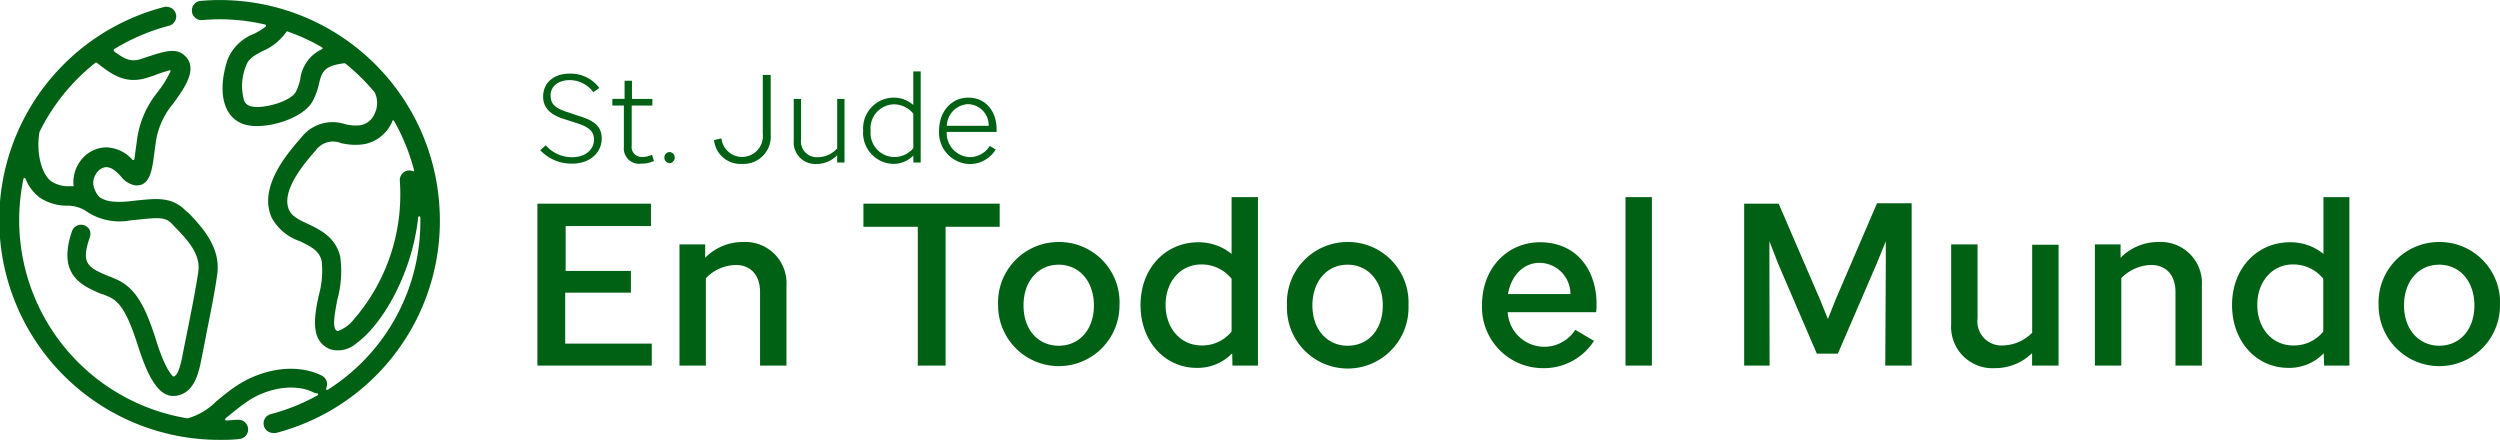
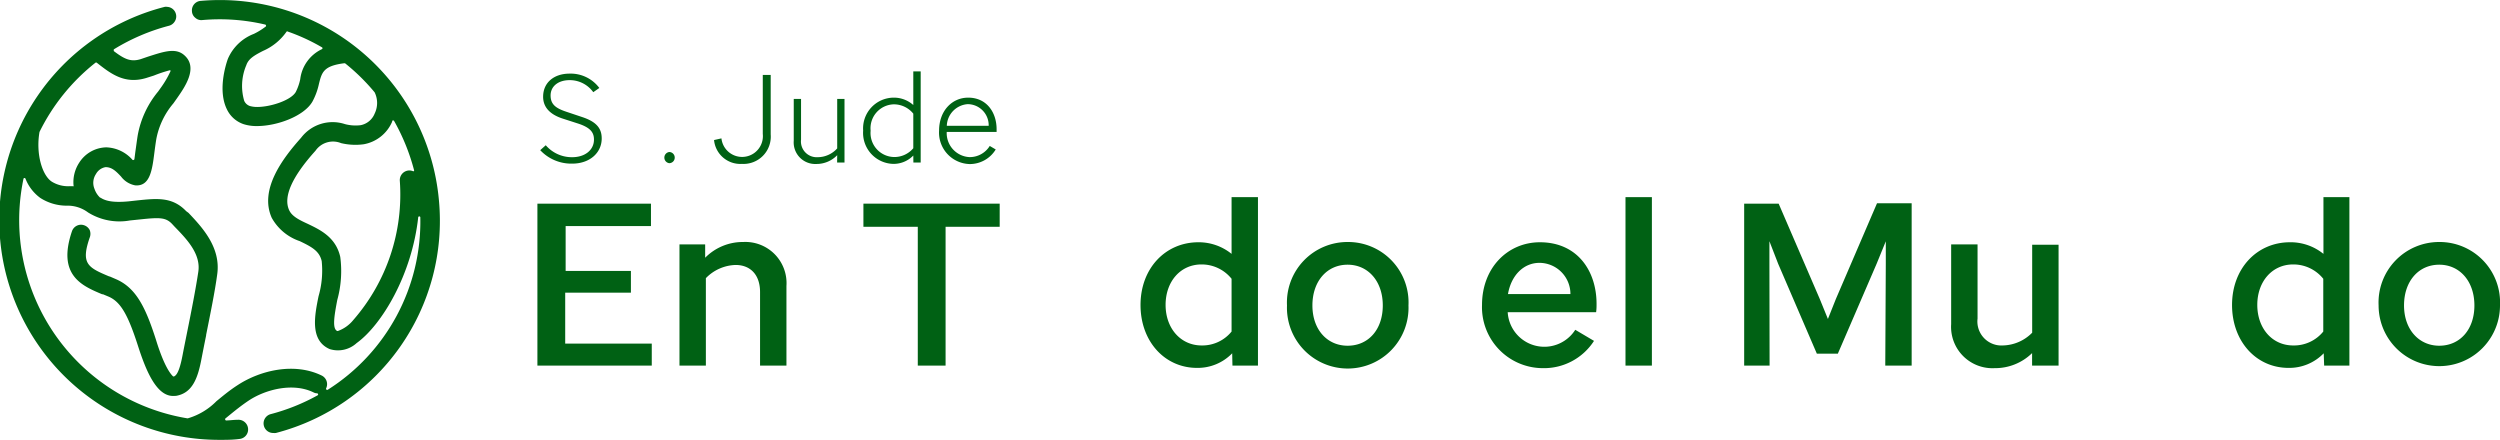
<svg xmlns="http://www.w3.org/2000/svg" width="284.19" height="50" viewBox="0 0 284.19 50">
  <defs>
    <style>.cls-1{fill:#006114;}</style>
  </defs>
  <g id="Layer_2" data-name="Layer 2">
    <g id="Layer_1-2" data-name="Layer 1">
      <path class="cls-1" d="M61.41,17.07l.63-.56a3.91,3.91,0,0,0,3,1.36c1.49,0,2.48-.84,2.48-2,0-.77-.35-1.34-1.76-1.81l-1.83-.59C62.51,13,61.74,12.18,61.74,11c0-1.65,1.28-2.63,3-2.63A4.06,4.06,0,0,1,68.13,10l-.69.48a3.29,3.29,0,0,0-2.68-1.37c-1.33,0-2.17.72-2.17,1.74s.59,1.45,1.78,1.85l1.79.6c1.68.55,2.24,1.32,2.24,2.44,0,1.62-1.35,2.86-3.35,2.86A4.83,4.83,0,0,1,61.41,17.07Z" />
-       <path class="cls-1" d="M72.92,18.6a1.74,1.74,0,0,1-2-1.9V12H69.61v-.76H71V9.18h.84v2.07h2.32V12H71.81v4.55A1.13,1.13,0,0,0,73,17.84a2.36,2.36,0,0,0,1.11-.25l.23.7A3.06,3.06,0,0,1,72.92,18.6Z" />
      <path class="cls-1" d="M76.7,17.91a.63.63,0,0,1-.62.64.64.64,0,0,1,0-1.27A.63.63,0,0,1,76.7,17.91Z" />
      <path class="cls-1" d="M86.71,15.22V8.52h.9v6.77a3.1,3.1,0,0,1-3.27,3.34,3,3,0,0,1-3.17-2.71l.84-.19a2.36,2.36,0,1,0,4.7-.51Z" />
      <path class="cls-1" d="M95.17,17.64a3.26,3.26,0,0,1-2.37,1A2.45,2.45,0,0,1,90.23,16V11.25h.83v4.62a1.79,1.79,0,0,0,1.88,2,3,3,0,0,0,2.23-1V11.25H96v7.23h-.84Z" />
      <path class="cls-1" d="M103.82,17.68a3.12,3.12,0,0,1-2.27.95,3.52,3.52,0,0,1-3.43-3.78,3.5,3.5,0,0,1,3.43-3.75,3.3,3.3,0,0,1,2.27.84V8.12h.84V18.48h-.83Zm-2.2.17a2.81,2.81,0,0,0,2.2-1V12.92a2.84,2.84,0,0,0-2.2-1.06,2.72,2.72,0,0,0-2.65,3A2.73,2.73,0,0,0,101.62,17.85Z" />
      <path class="cls-1" d="M110.23,18.65a3.58,3.58,0,0,1-3.48-3.79c0-2.27,1.48-3.76,3.31-3.76,2.12,0,3.23,1.7,3.23,3.59V15h-5.67a2.73,2.73,0,0,0,2.59,2.86,2.67,2.67,0,0,0,2.3-1.27l.68.4A3.45,3.45,0,0,1,110.23,18.65Zm-2.6-4.35h4.76A2.4,2.4,0,0,0,110,11.84,2.55,2.55,0,0,0,107.63,14.3Z" />
      <path class="cls-1" d="M61.09,23.15H74V25.7h-9.7v5.1h7.42v2.47H64.25v5.79h9.84v2.5h-13Z" />
      <path class="cls-1" d="M83.66,30.12a4.89,4.89,0,0,0-3.42,1.5v9.94h-3V27.78h2.92l0,1.52a6,6,0,0,1,4.32-1.79,4.68,4.68,0,0,1,4.92,5v9.05h-3V33.2c0-2-1.13-3.08-2.78-3.08Z" />
-       <path class="cls-1" d="M98.15,23.15h15.49v2.63h-6.15V41.56h-3.16V25.78H98.15Z" />
-       <path class="cls-1" d="M120.35,27.51a6.86,6.86,0,0,1,6.91,7.21,6.9,6.9,0,1,1-13.8,0A6.88,6.88,0,0,1,120.35,27.51Zm0,11.79c2.36,0,4-1.84,4-4.58s-1.66-4.63-4-4.63-4,1.87-4,4.63S118,39.3,120.35,39.3Z" />
+       <path class="cls-1" d="M98.15,23.15h15.49v2.63h-6.15V41.56h-3.16V25.78H98.15" />
      <path class="cls-1" d="M140.07,40.16a5.44,5.44,0,0,1-4,1.66c-3.66,0-6.42-3-6.42-7.15s2.81-7.1,6.52-7.13A5.93,5.93,0,0,1,140,28.86V22.41H143V41.56H140.1Zm-3.47-.89A4.28,4.28,0,0,0,140,37.69v-6a4.36,4.36,0,0,0-3.42-1.63c-2.39,0-4.08,1.94-4.08,4.6S134.21,39.27,136.6,39.27Z" />
      <path class="cls-1" d="M153.19,27.51a6.87,6.87,0,0,1,6.92,7.21,6.91,6.91,0,1,1-13.81,0A6.88,6.88,0,0,1,153.19,27.51Zm0,11.79c2.37,0,4-1.84,4-4.58s-1.66-4.63-4-4.63-4,1.87-4,4.63S150.88,39.3,153.19,39.3Z" />
      <path class="cls-1" d="M175.39,41.85a6.93,6.93,0,0,1-6.92-7.18c0-4.26,2.95-7.13,6.58-7.13,4.29,0,6.44,3.29,6.44,7,0,.34,0,.58-.05.95H171.39a4.17,4.17,0,0,0,7.68,2l2.13,1.26A6.76,6.76,0,0,1,175.39,41.85Zm-4-8.42h7.13A3.54,3.54,0,0,0,175,29.88C173.21,29.88,171.79,31.28,171.42,33.43Z" />
      <path class="cls-1" d="M184.78,22.41h3V41.56h-3Z" />
      <path class="cls-1" d="M201.16,41.56h-2.89V23.15h3.92L206.87,34l.92,2.26.9-2.26,4.68-10.89h3.94V41.56h-3L214.37,30l0-2.57L213.32,30l-4.4,10.2h-2.39L202.14,30l-1-2.58,0,2.55Z" />
      <path class="cls-1" d="M231,40.14a6,6,0,0,1-4.26,1.71,4.7,4.7,0,0,1-4.94-5V27.78h3v8.44a2.73,2.73,0,0,0,2.87,3.05,4.81,4.81,0,0,0,3.34-1.45v-10h3V41.56H231Z" />
-       <path class="cls-1" d="M244.56,30.12a4.89,4.89,0,0,0-3.42,1.5v9.94h-3V27.78h2.92l0,1.52a6,6,0,0,1,4.32-1.79,4.68,4.68,0,0,1,4.92,5v9.05h-3V33.2c0-2-1.13-3.08-2.78-3.08Z" />
      <path class="cls-1" d="M264.15,40.16a5.44,5.44,0,0,1-4,1.66c-3.66,0-6.42-3-6.42-7.15s2.82-7.1,6.52-7.13a5.93,5.93,0,0,1,3.87,1.32V22.41h2.95V41.56h-2.87Zm-3.47-.89a4.28,4.28,0,0,0,3.42-1.58v-6a4.36,4.36,0,0,0-3.42-1.63c-2.39,0-4.08,1.94-4.08,4.6S258.29,39.27,260.68,39.27Z" />
      <path class="cls-1" d="M277.28,27.51a6.87,6.87,0,0,1,6.91,7.21,6.9,6.9,0,1,1-13.8,0A6.88,6.88,0,0,1,277.28,27.51Zm0,11.79c2.36,0,4-1.84,4-4.58s-1.66-4.63-4-4.63-4,1.87-4,4.63S275,39.3,277.28,39.3Z" />
      <path class="cls-1" d="M4.49,15s0,0,0,0a22.93,22.93,0,0,1,6.36-7.87.12.12,0,0,1,.15,0l.08.06c1.52,1.19,3.1,2.42,5.56,1.67l.85-.27A15.71,15.71,0,0,1,19.25,8a.14.14,0,0,1,.12,0,.13.13,0,0,1,0,.12,10.89,10.89,0,0,1-1,1.73l-.4.56a10.81,10.81,0,0,0-2.32,5c-.09.57-.16,1.13-.23,1.61s-.09.72-.14,1.06a.12.12,0,0,1-.08.1.14.14,0,0,1-.13,0,4.14,4.14,0,0,0-3-1.43A3.74,3.74,0,0,0,9,18.5a4.06,4.06,0,0,0-.64,2.58.11.11,0,0,1,0,.09.09.09,0,0,1-.08,0h0l-.44,0a3.56,3.56,0,0,1-1.92-.5C4.82,20,4.05,17.53,4.49,15Zm42.56,4.45a.13.13,0,0,1-.13,0,1.08,1.08,0,0,0-.47-.07,1.1,1.1,0,0,0-1,1.18,21.7,21.7,0,0,1-5.28,15.81,4,4,0,0,1-1.77,1.26h-.06c-.59-.26-.35-1.69,0-3.53a12.34,12.34,0,0,0,.34-4.89c-.5-2.24-2.27-3.08-3.69-3.76-1-.46-1.81-.86-2.13-1.58-.67-1.51.33-3.77,3-6.73a2.42,2.42,0,0,1,2.91-.87,7,7,0,0,0,2.57.13,4.34,4.34,0,0,0,3.24-2.57l0-.07a.16.16,0,0,1,.1-.08.19.19,0,0,1,.12.07,23.36,23.36,0,0,1,2.26,5.56.15.15,0,0,1,0,.13ZM36.59,5.59A4.35,4.35,0,0,0,34.13,9a5.85,5.85,0,0,1-.51,1.46c-.55.95-2.87,1.7-4.38,1.7a3,3,0,0,1-.84-.11,1.09,1.09,0,0,1-.64-.59A6,6,0,0,1,28,7.41c.25-.73.88-1.1,1.89-1.62a6.32,6.32,0,0,0,2.69-2.2.11.11,0,0,1,.14,0A22.12,22.12,0,0,1,36.6,5.38a.11.11,0,0,1,.06.11.12.12,0,0,1-.07.1ZM49.9,22.82A25,25,0,0,0,22.82.1a1.08,1.08,0,0,0-1,1.18,1,1,0,0,0,.39.75,1,1,0,0,0,.79.25,22.55,22.55,0,0,1,7.14.51.11.11,0,0,1,.09.08.14.14,0,0,1,0,.13,7.85,7.85,0,0,1-1.37.85A5.26,5.26,0,0,0,25.9,6.7c-.29.81-1.13,3.64-.11,5.72a3.25,3.25,0,0,0,1.92,1.7,4.83,4.83,0,0,0,1.51.21c2.26,0,5.32-1.11,6.29-2.77a7.52,7.52,0,0,0,.74-2c.33-1.33.51-2.07,2.88-2.37l.09,0a22.94,22.94,0,0,1,3.37,3.31,2.75,2.75,0,0,1,0,2.41A2.16,2.16,0,0,1,41,14.23a4.68,4.68,0,0,1-1.78-.12,4.5,4.5,0,0,0-5,1.56c-2.12,2.37-4.76,5.89-3.33,9.09a5.74,5.74,0,0,0,3.18,2.65c1.38.66,2.24,1.13,2.5,2.27a10.52,10.52,0,0,1-.36,4c-.45,2.23-1,5,1.26,6A3.14,3.14,0,0,0,40.54,39c2.86-2.06,6.29-7.78,7-14.3a.12.12,0,0,1,.13-.1.11.11,0,0,1,.11.11,22.62,22.62,0,0,1-10.53,19.6.13.13,0,0,1-.18-.16,1.09,1.09,0,0,0-.5-1.46c-3.14-1.53-7-.57-9.51,1.06-1,.64-1.76,1.29-2.46,1.86a7.52,7.52,0,0,1-3.27,1.95s0,0,0,0A22.84,22.84,0,0,1,2.67,20.32a.12.12,0,0,1,.23,0,4.93,4.93,0,0,0,1.68,2.18,5.55,5.55,0,0,0,3,.88,3.88,3.88,0,0,1,2.43.77,6.74,6.74,0,0,0,4.77.91l1.07-.11c2.27-.24,3-.27,3.75.55l.26.28c1.33,1.37,3,3.07,2.68,5.13-.28,1.89-.79,4.48-1.25,6.76v0c-.2,1-.39,1.93-.54,2.72-.36,1.9-.71,2.27-.94,2.39a.14.14,0,0,1-.14,0c-.25-.23-1-1.09-1.94-4.16-1.18-3.68-2.25-5.87-4.51-6.87l-.74-.32-.05,0C10,30.41,9.16,30,10.2,27a1.16,1.16,0,0,0,0-.84,1.1,1.1,0,0,0-.63-.55,1.07,1.07,0,0,0-.84.05,1.1,1.1,0,0,0-.55.63c-1.7,5,1.14,6.2,3.43,7.16l.09,0,.67.28c1.33.59,2.16,2,3.3,5.54.91,2.84,2.1,5.74,4,5.74h0L20,45c1.81-.3,2.47-1.89,2.9-4.19.15-.77.33-1.69.53-2.67v-.06c.46-2.31,1-4.92,1.26-6.88.45-3.11-1.78-5.43-3.26-7L21.16,24c-1.57-1.64-3.32-1.45-5.55-1.22l-1,.11c-1.59.15-2.57,0-3.18-.42l0,0,0,0-.05,0a2.46,2.46,0,0,1-.64-1,1.8,1.8,0,0,1,.17-1.69A1.53,1.53,0,0,1,12,19c.7,0,1.15.42,1.76,1.07a2.6,2.6,0,0,0,1.61,1c1.68.14,1.93-1.73,2.18-3.72.06-.46.13-1,.22-1.55a8.77,8.77,0,0,1,1.94-4.05l.41-.58c.89-1.27,2.37-3.4.93-4.8-1-1-2.35-.53-4.23.07L16,6.72c-1.13.35-1.86,0-3.06-.91a.1.1,0,0,1,0-.1.12.12,0,0,1,0-.1,23.12,23.12,0,0,1,6.26-2.68,1.09,1.09,0,0,0,.67-.5A1.05,1.05,0,0,0,20,1.6a1.08,1.08,0,0,0-1-.82.86.86,0,0,0-.28,0A25,25,0,0,0,25,50c.73,0,1.47,0,2.2-.1a1.08,1.08,0,0,0,1-1.18,1.1,1.1,0,0,0-1.18-1c-.4,0-.82.06-1.3.08h0a.12.12,0,0,1-.11-.08.13.13,0,0,1,0-.14l.38-.31c.7-.57,1.42-1.16,2.29-1.74,1.89-1.25,5-2.07,7.35-.93a.88.88,0,0,0,.42.11.14.14,0,0,1,.11.1.11.11,0,0,1-.06.13,23,23,0,0,1-5.3,2.13,1.09,1.09,0,0,0,.28,2.15,1.35,1.35,0,0,0,.28,0A24.91,24.91,0,0,0,49.9,22.82Z" />
    </g>
  </g>
</svg>